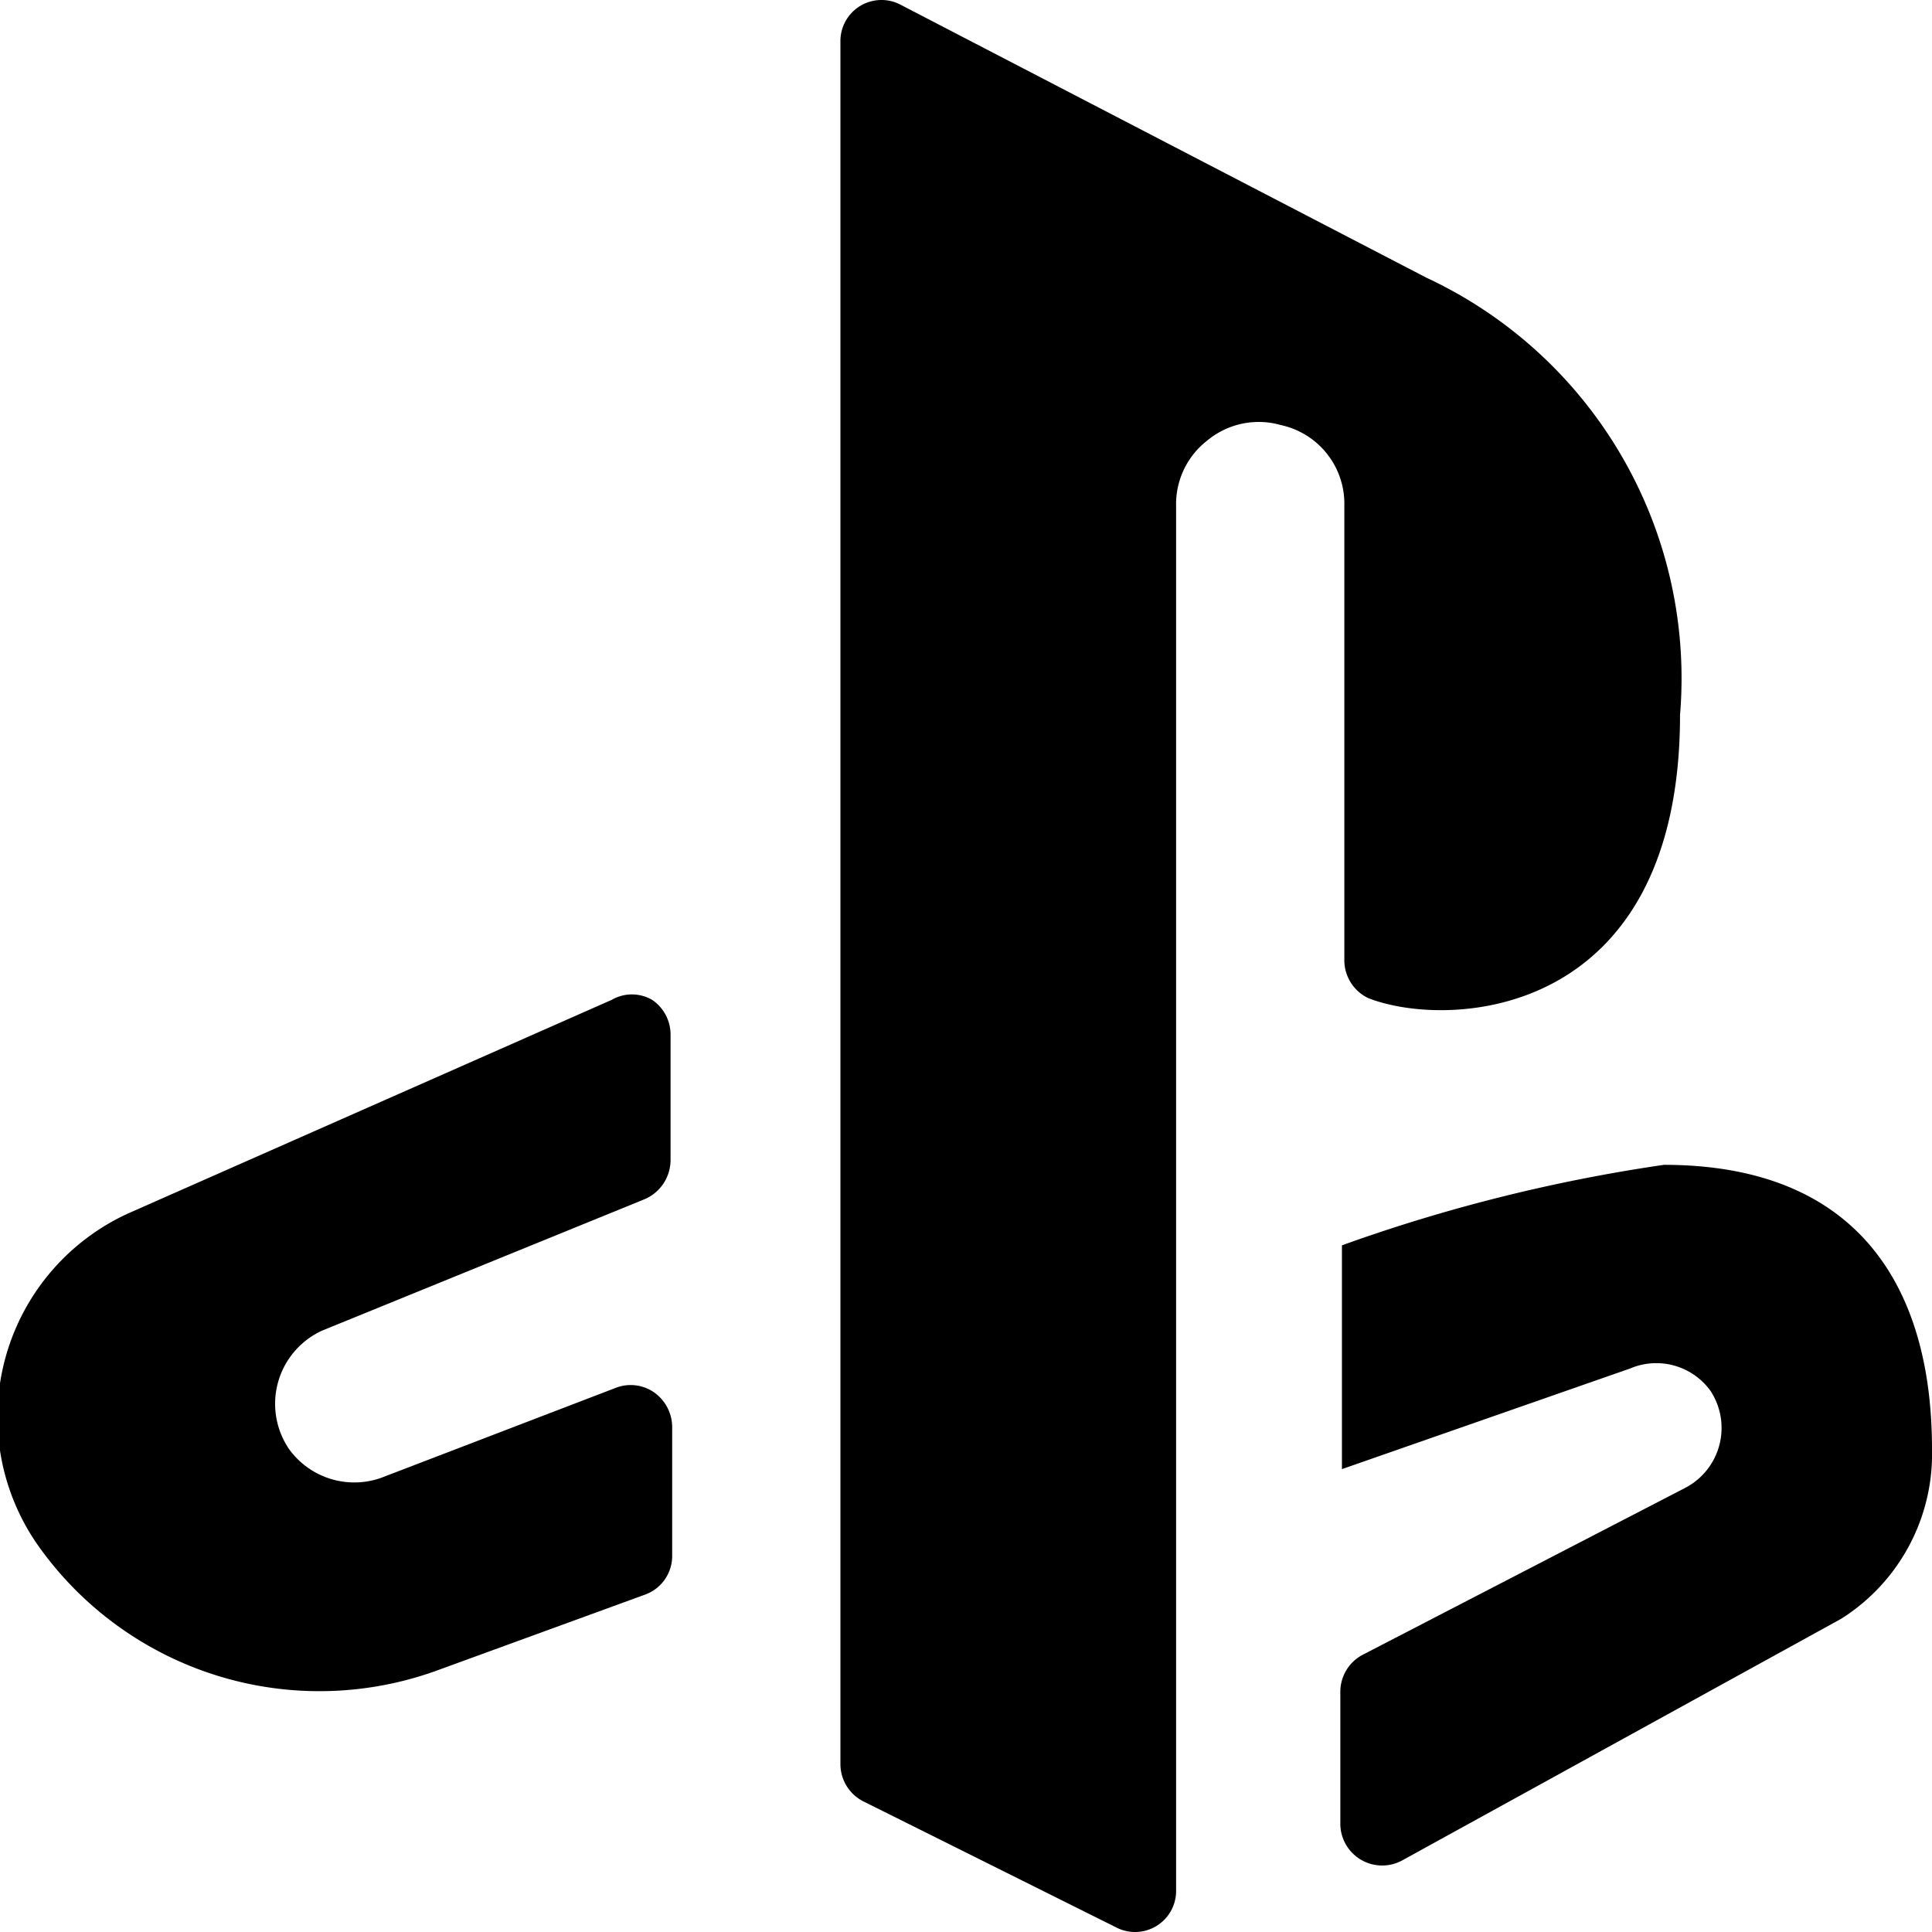
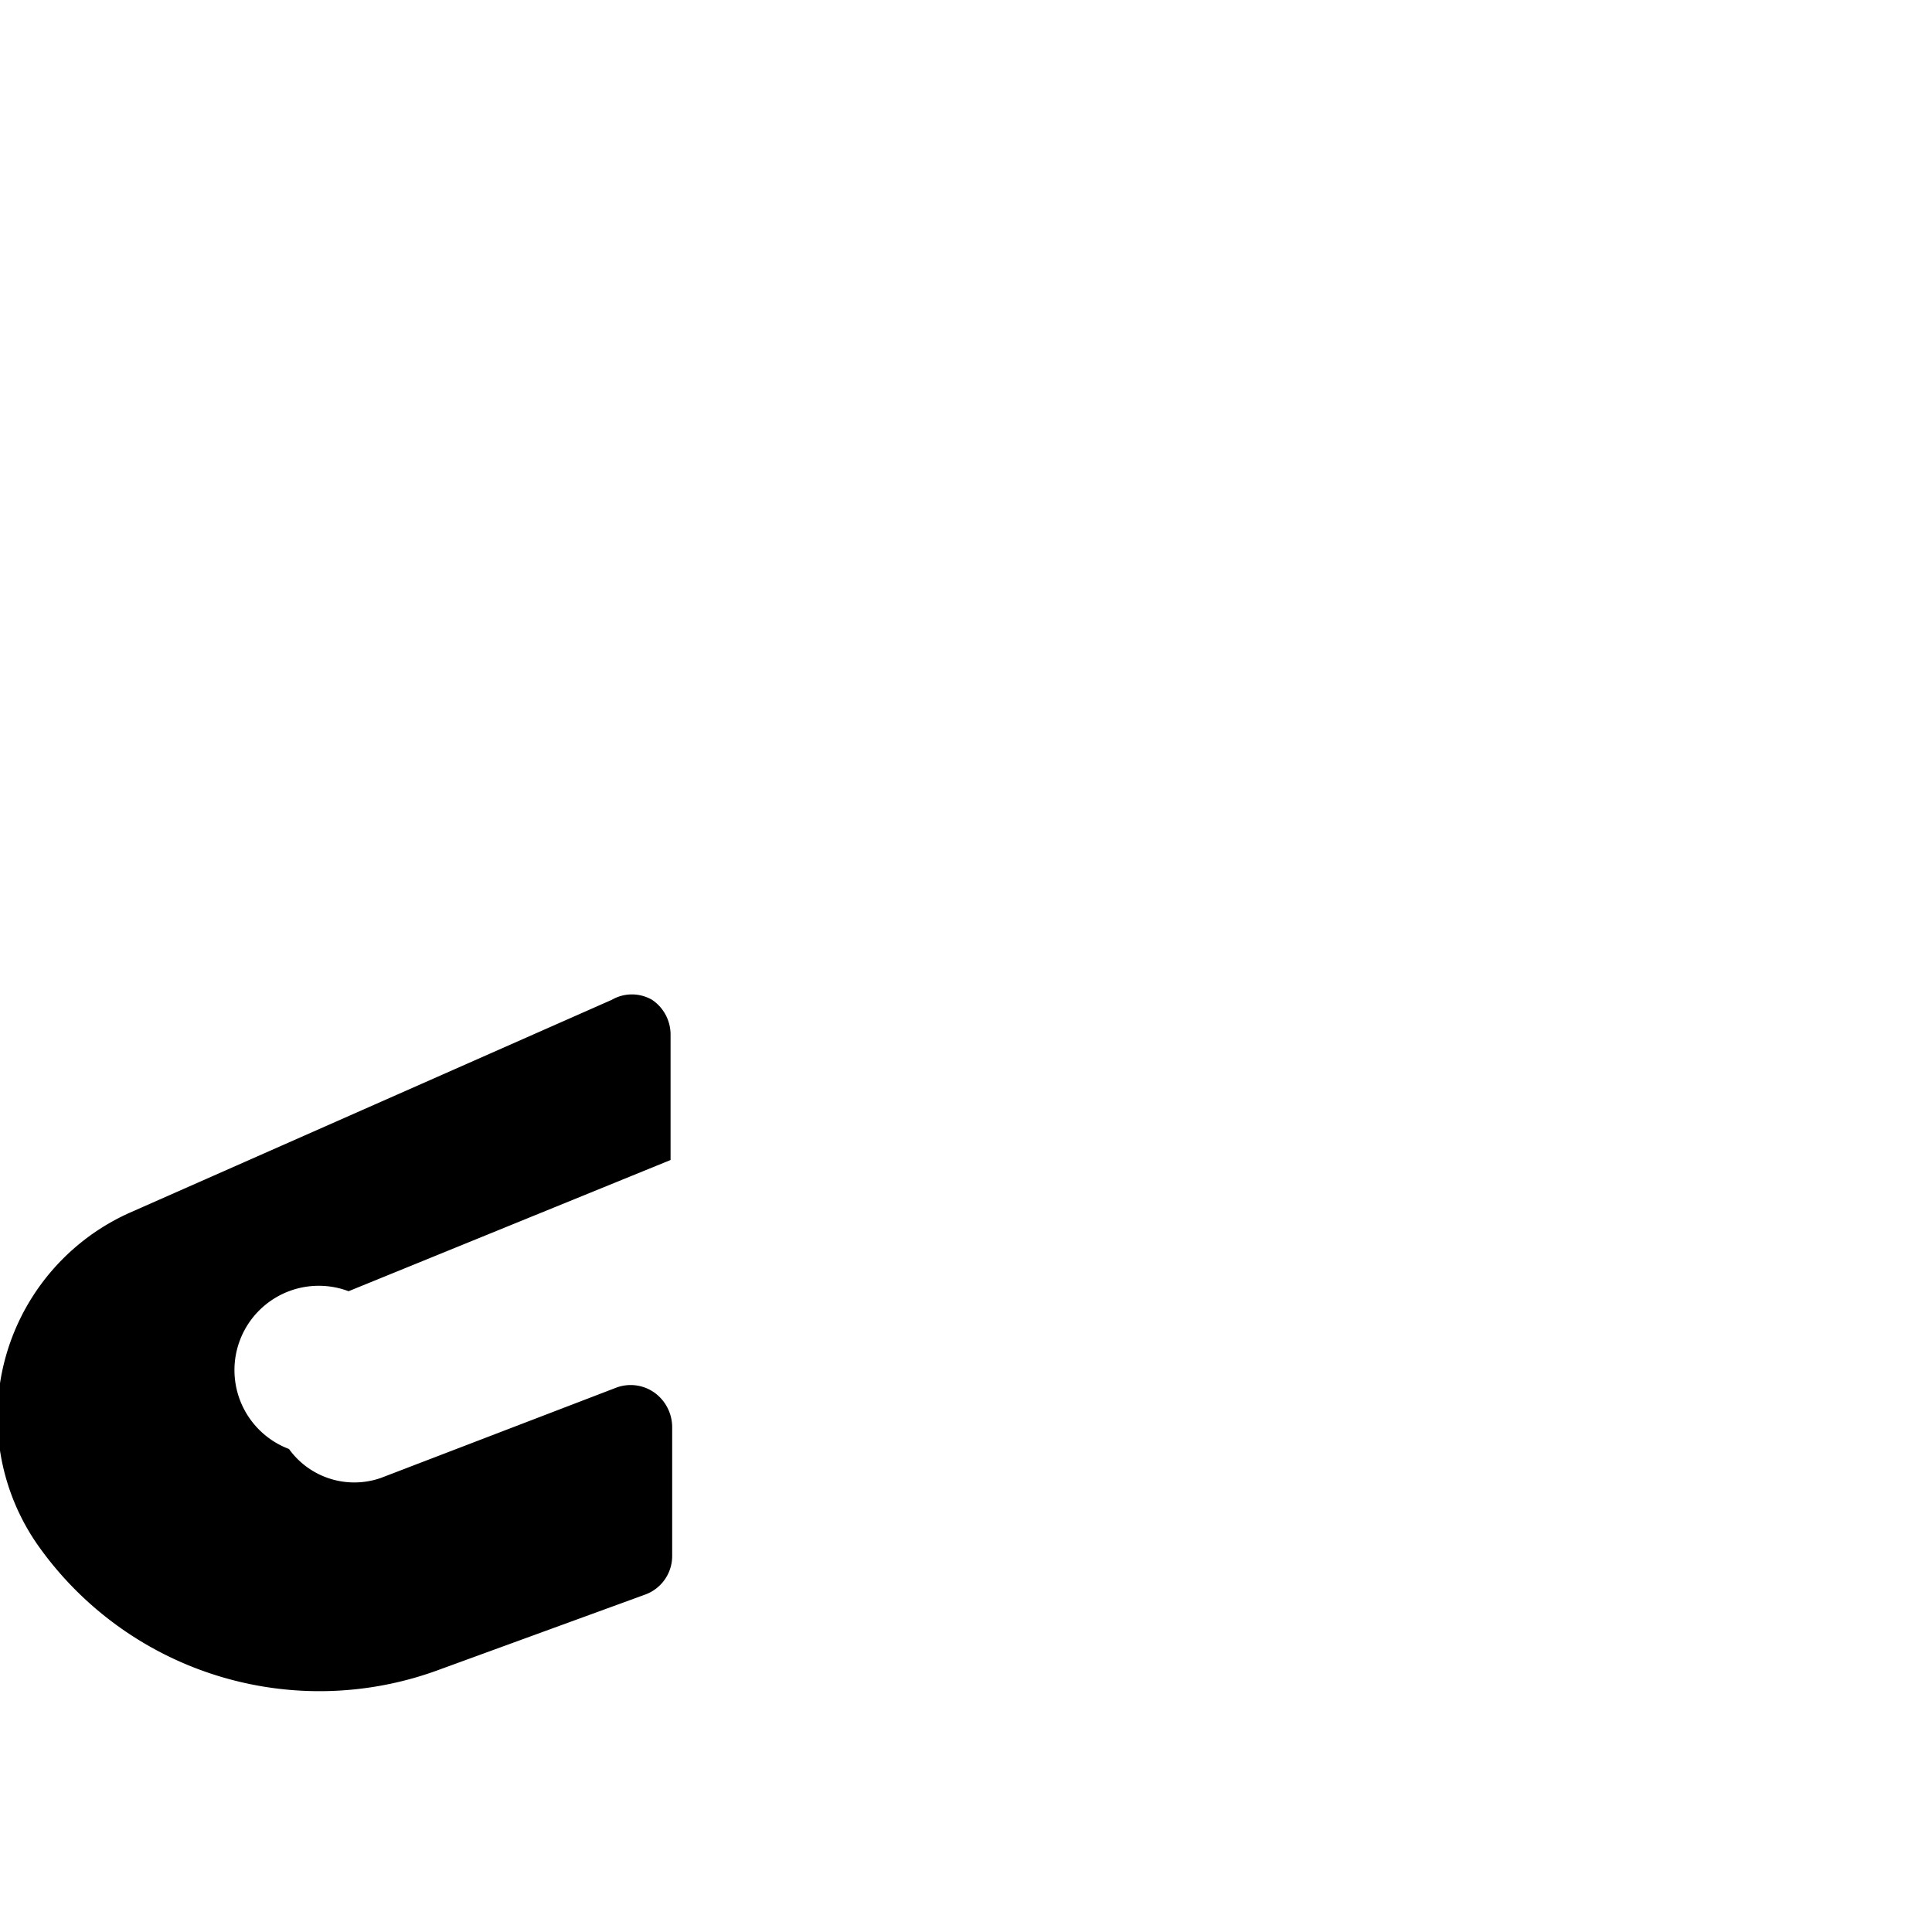
<svg xmlns="http://www.w3.org/2000/svg" viewBox="0 0 24 24">
  <g>
-     <path d="M15.91 5.28a1 1 0 0 1 0.79 1v5.64a0.52 0.52 0 0 0 0.3 0.48c1 0.39 3.87 0.26 3.87 -3.52a5.49 5.49 0 0 0 -3.15 -5.43L11.19 0.06a0.51 0.51 0 0 0 -0.75 0.46v21.39a0.52 0.52 0 0 0 0.29 0.47l3.13 1.56a0.51 0.51 0 0 0 0.75 -0.46V6.29a1 1 0 0 1 0.39 -0.82 1 1 0 0 1 0.91 -0.19Z" fill="#000000" stroke-width="1" />
-     <path d="M21.25 17.28a0.84 0.84 0 0 1 -0.31 1.2l-4 2.07a0.52 0.52 0 0 0 -0.29 0.47v1.63a0.52 0.52 0 0 0 0.77 0.46l5.45 -3A2.42 2.42 0 0 0 24 18c0 -2 -0.91 -3.53 -3.33 -3.53a20.54 20.54 0 0 0 -4 1v2.78L20.25 17a0.83 0.83 0 0 1 1 0.28Z" fill="#000000" stroke-width="1" />
-     <path d="M7.65 17.24a0.51 0.51 0 0 1 0.48 0.06 0.53 0.53 0 0 1 0.22 0.43v1.59a0.51 0.51 0 0 1 -0.34 0.49l-2.55 0.93a4.28 4.28 0 0 1 -5 -1.56 2.78 2.78 0 0 1 1.14 -4.11l6 -2.65a0.5 0.5 0 0 1 0.5 0 0.52 0.52 0 0 1 0.23 0.43v1.56a0.53 0.53 0 0 1 -0.33 0.49l-4 1.63A1 1 0 0 0 3.59 18a1 1 0 0 0 1.14 0.36Z" fill="#000000" stroke-width="1" />
+     <path d="M7.65 17.24a0.51 0.51 0 0 1 0.48 0.06 0.53 0.53 0 0 1 0.22 0.43v1.59a0.51 0.51 0 0 1 -0.34 0.49l-2.55 0.93a4.28 4.28 0 0 1 -5 -1.56 2.78 2.78 0 0 1 1.14 -4.11l6 -2.65a0.5 0.5 0 0 1 0.5 0 0.52 0.52 0 0 1 0.23 0.43v1.56l-4 1.63A1 1 0 0 0 3.59 18a1 1 0 0 0 1.14 0.36Z" fill="#000000" stroke-width="1" />
  </g>
</svg>